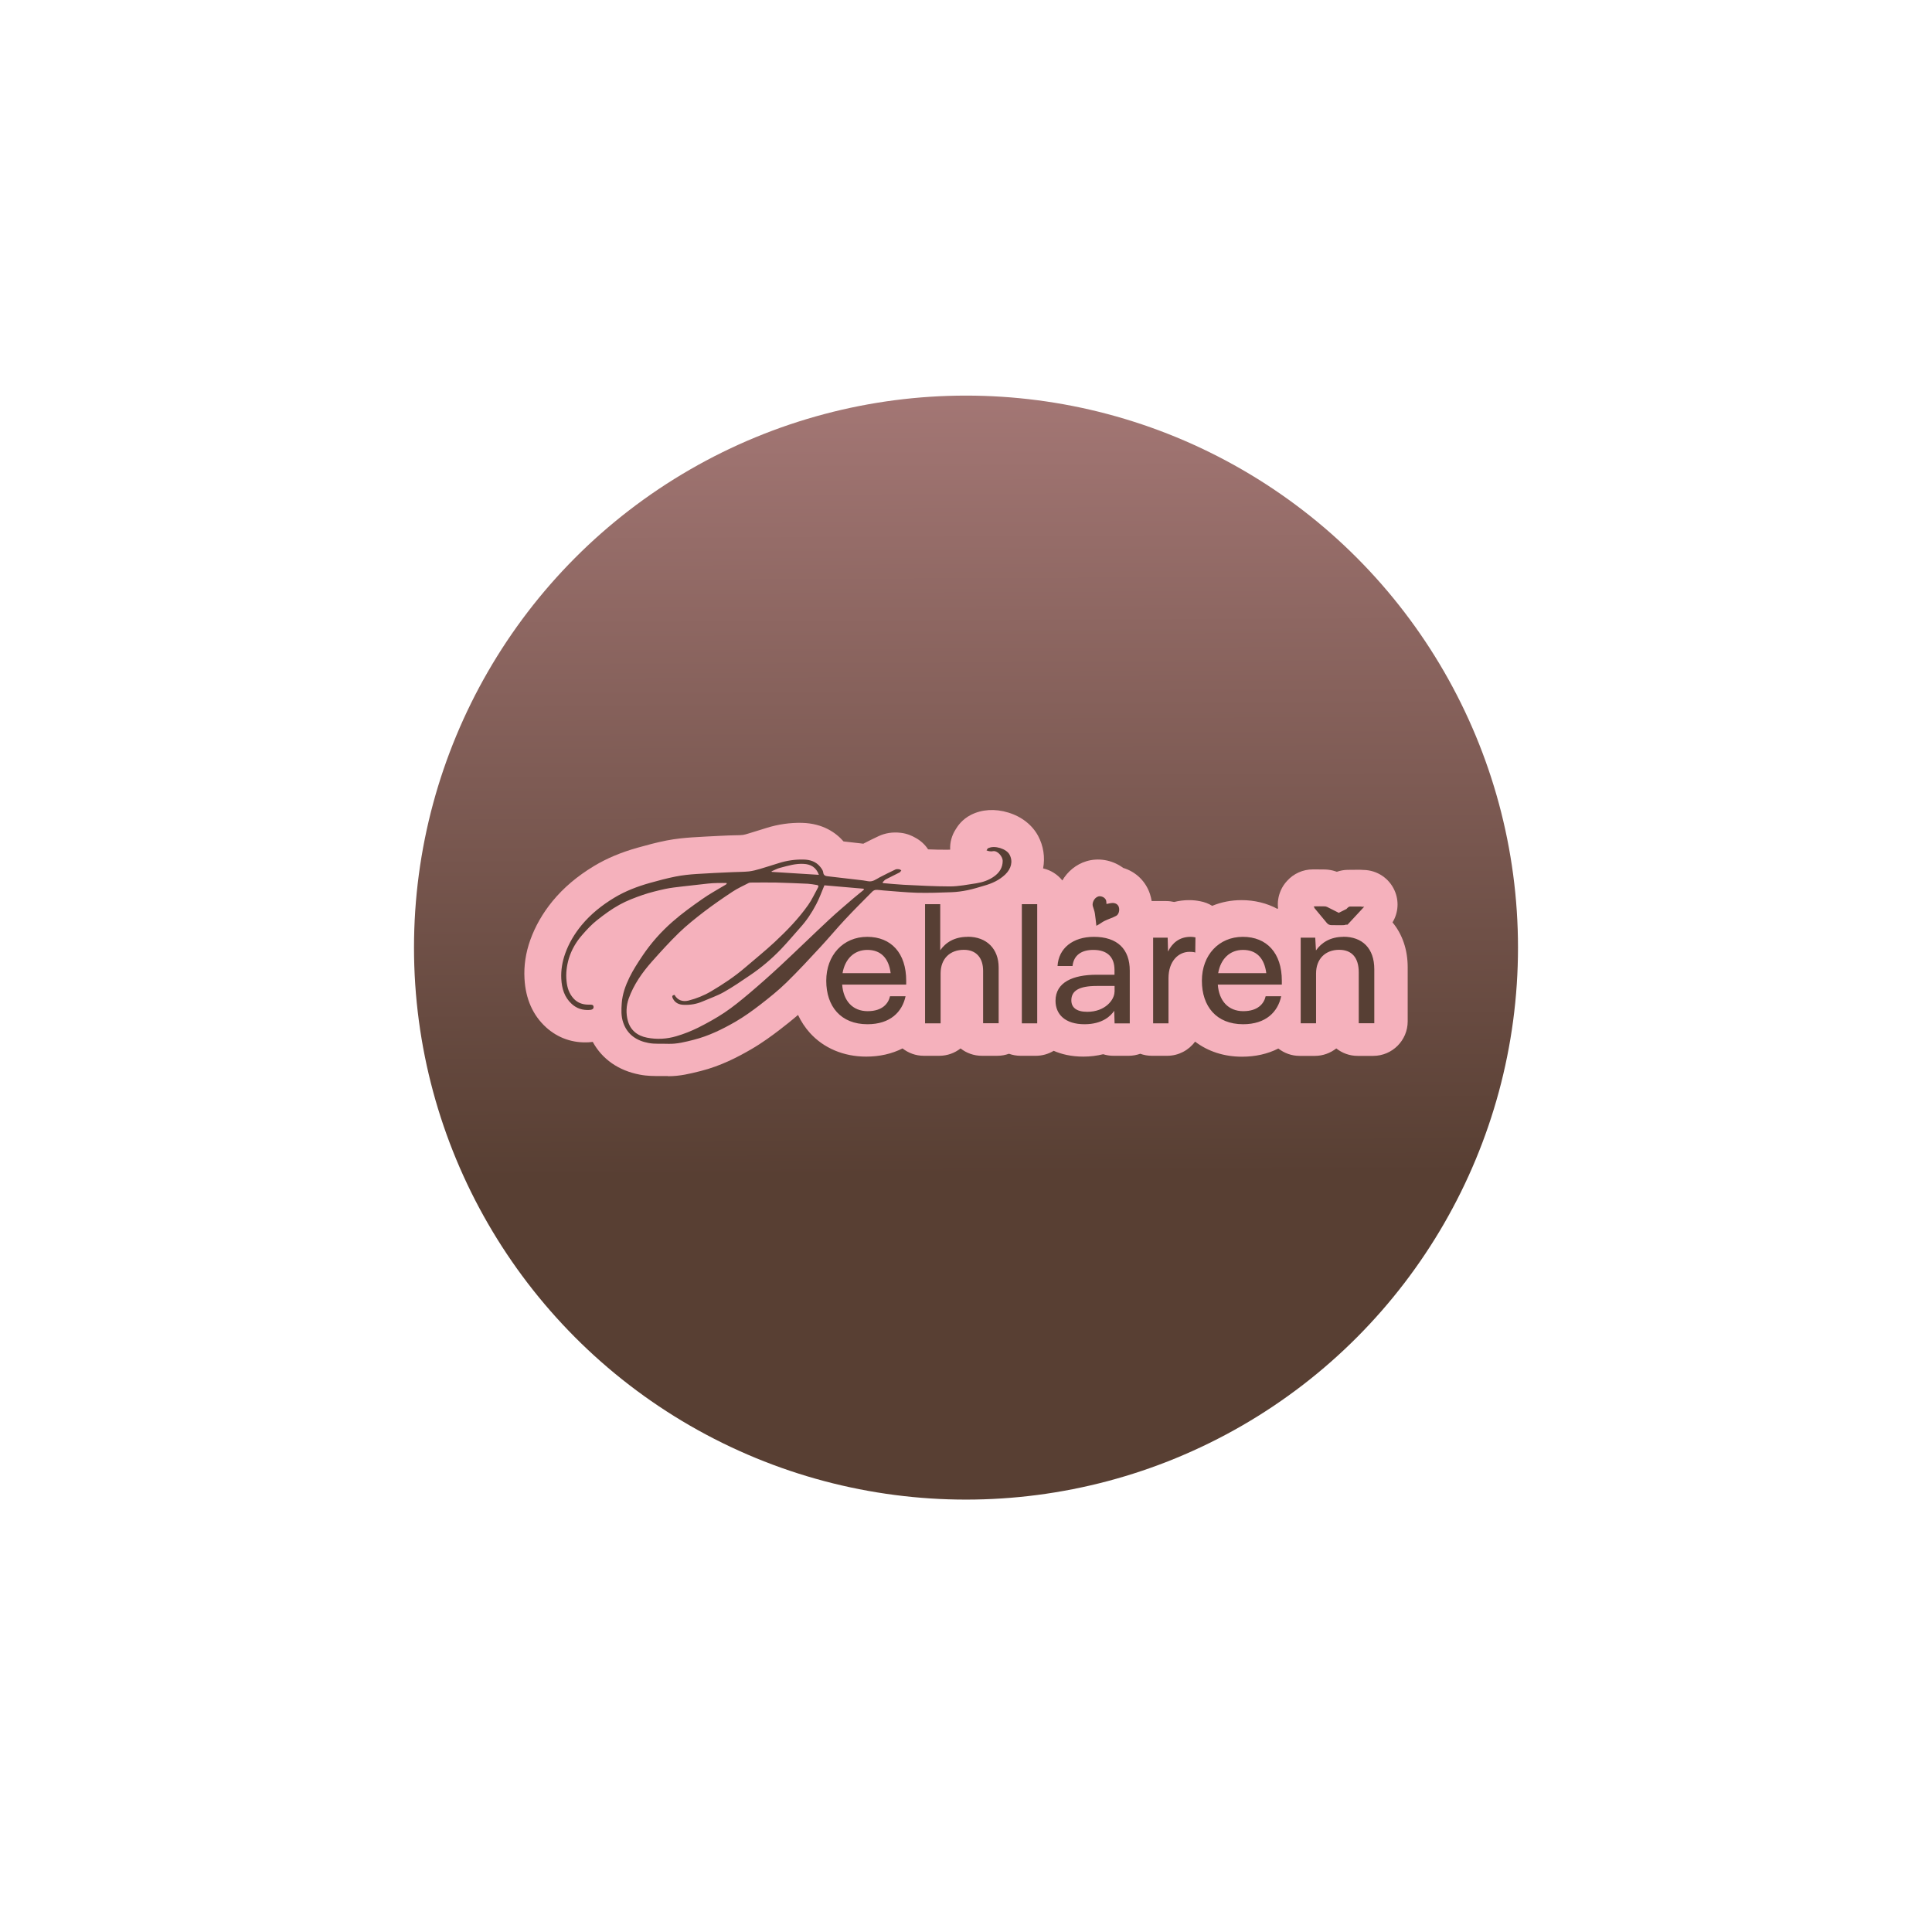
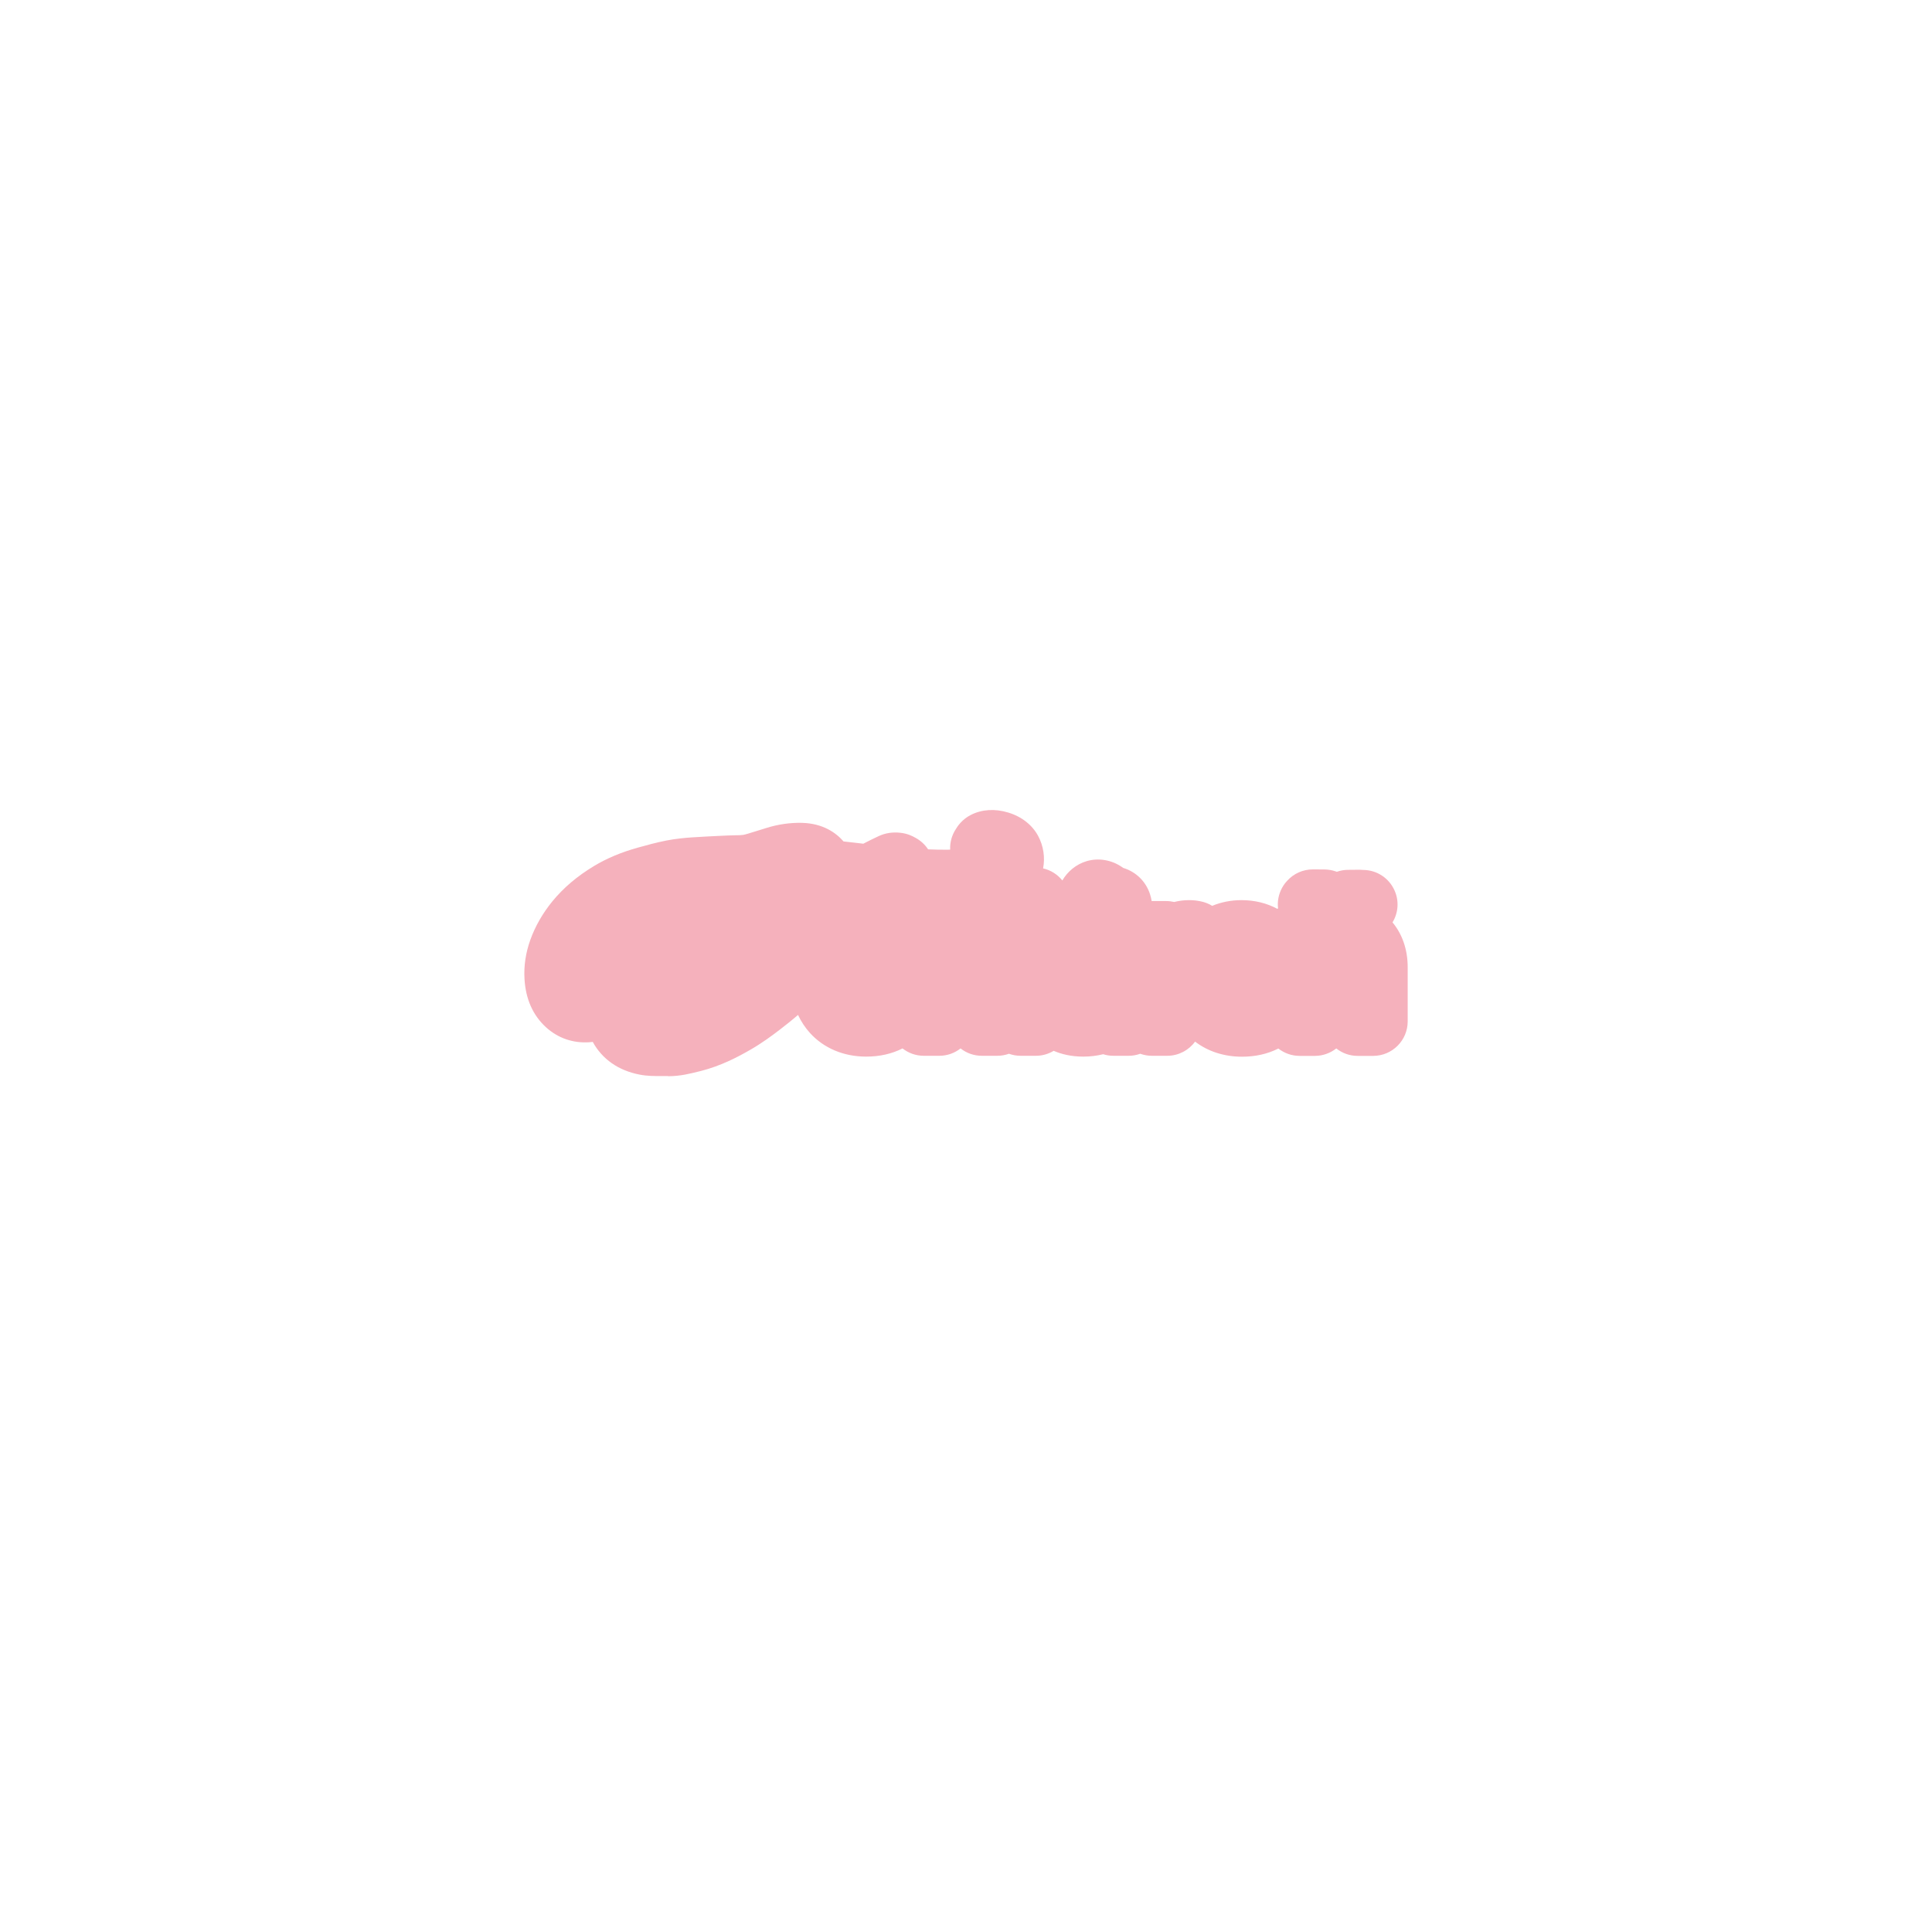
<svg xmlns="http://www.w3.org/2000/svg" id="Layer_1" viewBox="0 0 210 210">
  <defs>
    <style>.cls-1{fill:url(#linear-gradient);}.cls-2{fill:#573f34;}.cls-3{fill:#f5b1bc;}</style>
    <linearGradient id="linear-gradient" x1="104.51" y1="-2.11" x2="105.12" y2="127.8" gradientUnits="userSpaceOnUse">
      <stop offset="0" stop-color="#cb9497" />
      <stop offset="1" stop-color="#583f33" />
    </linearGradient>
  </defs>
-   <circle class="cls-1" cx="105" cy="103" r="60" />
  <path class="cls-3" d="M72.57,116.96c-.1,0-.21,0-.31,0-.15,0-.34,0-.54,0-.6,0-1.34.01-2.17-.15-2.33-.44-4.1-1.69-5.12-3.56-.13.02-.26.03-.4.04-1.77.11-3.39-.46-4.67-1.62-1.44-1.31-2.23-3.09-2.35-5.29-.08-1.4.13-2.81.63-4.21.53-1.48,1.34-2.9,2.41-4.21,1.2-1.46,2.68-2.72,4.52-3.83,1.38-.83,2.94-1.49,4.77-2,.92-.26,1.99-.55,3.1-.77,1.03-.2,2.02-.29,2.76-.34,1.05-.07,2.1-.12,3.11-.17.3-.01.59-.03.89-.04.26-.01.5-.02.73-.02.32,0,.61-.01.84-.04.11-.01.42-.1.58-.15.47-.14.95-.29,1.46-.45.16-.05.32-.1.48-.15,1.27-.4,2.58-.59,3.88-.56,2.29.06,3.7,1.08,4.52,2.02.62.07,1.23.14,1.85.21.05,0,.1.01.15.02.04,0,.09,0,.14.02.53-.28,1.09-.55,1.66-.82.72-.34,1.53-.47,2.39-.37.74.08,1.27.34,1.62.54.56.3,1.04.74,1.38,1.26.72.03,1.43.05,2.13.04.09,0,.17,0,.27-.01-.04-.79.18-1.57.62-2.24.18-.3.67-1.05,1.64-1.54,1.18-.6,2.62-.69,4.05-.25,1.46.44,2.61,1.35,3.25,2.54.58,1.09.77,2.33.54,3.53.84.19,1.57.66,2.09,1.31.57-.97,1.49-1.75,2.62-2.09,1.29-.39,2.73-.15,3.87.64.04.03.08.06.13.09,1.36.41,2.45,1.44,2.91,2.85.08.25.14.5.18.75h1.58c.3,0,.59.04.87.1.52-.13,1.06-.2,1.62-.2.48,0,.84.05,1.14.11h.02c.49.09.95.26,1.35.51.97-.4,2.04-.62,3.18-.62,1.43,0,2.76.33,3.91.95.02-.02.05-.04.07-.06-.08-.64.02-1.31.29-1.93.17-.39.4-.74.68-1.04.71-.8,1.73-1.26,2.81-1.26.11,0,.21,0,.32,0,.34,0,.68,0,1.06.01.37.02.73.08,1.08.2.05.01.1.03.15.05.37-.13.75-.2,1.14-.21.39-.01.76-.01,1.09-.01.23,0,.45,0,.67.02,1.47.02,2.79.9,3.38,2.25.5,1.13.4,2.42-.23,3.45,1.05,1.26,1.65,2.93,1.65,4.88v5.88c0,2.07-1.68,3.75-3.75,3.75h-1.69c-.88,0-1.68-.3-2.32-.81-.64.5-1.45.81-2.32.81h-1.67c-.87,0-1.67-.3-2.31-.8-1.16.59-2.5.89-3.95.89-1.94,0-3.7-.57-5.1-1.64-.68.93-1.79,1.54-3.03,1.54h-1.67c-.44,0-.87-.08-1.26-.22-.4.14-.82.22-1.26.22h-1.66c-.39,0-.76-.06-1.11-.17-.68.17-1.41.26-2.16.26-1.33,0-2.39-.27-3.22-.63-.56.34-1.23.54-1.93.54h-1.67c-.44,0-.87-.08-1.26-.22-.4.14-.82.22-1.26.22h-1.69c-.87,0-1.68-.3-2.31-.8-.64.5-1.44.8-2.31.8h-1.69c-.87,0-1.67-.3-2.31-.8-1.16.59-2.5.89-3.95.89-2.45,0-4.62-.92-6.12-2.58-.52-.58-.95-1.23-1.29-1.95-.67.58-1.34,1.11-1.99,1.61-.81.62-1.9,1.43-3.13,2.14-1.38.8-3.25,1.79-5.47,2.35l-.17.04c-.92.23-2.05.52-3.34.52ZM99.38,90.96s0,0,0,0c0,0,0,0,0,0ZM104.04,89.91s0,0,0,0c0,0,0,0,0,0ZM107.07,88.56s0,0,0,0c0,0,0,0,0,0Z" />
-   <path class="cls-2" d="M105.18,101.83c-1.43,0-2.39.61-2.98,1.46v-5.01h-1.65v12.95h1.69v-5.42c0-1.6,1.01-2.57,2.53-2.57,1.33,0,2.09.86,2.09,2.28v5.7h1.69v-6.06c0-2.01-1.29-3.34-3.36-3.34ZM119.01,99.3c.07.42.1.85.16,1.33.08-.04.19-.1.29-.16.21-.13.42-.29.64-.39.4-.19.83-.32,1.22-.53.29-.15.4-.62.29-.96-.09-.28-.35-.45-.7-.44-.21.01-.41.07-.64.11,0-.08-.01-.17-.02-.25-.02-.46-.58-.66-.87-.57-.46.14-.69.72-.6,1.04.08.27.19.54.23.82ZM94.26,101.83c-2.6,0-4.45,1.98-4.45,4.77s1.58,4.73,4.48,4.73c2.49,0,3.78-1.35,4.14-3.04h-1.69c-.17.76-.8,1.62-2.43,1.62s-2.64-1.12-2.77-2.89h6.96v-.42c0-3-1.63-4.77-4.24-4.77ZM91.58,105.78c.27-1.56,1.27-2.53,2.7-2.53s2.32.86,2.53,2.53h-5.23ZM142.86,98.62s.02.07.03.1c.44.54.89,1.07,1.33,1.6.14.17.31.24.53.24.43-.01.87.02,1.3,0,.07,0,.15-.02.23-.05h.19l1.81-1.95h-.3s0-.01,0-.02c-.42,0-.83,0-1.25,0-.09,0-.2.08-.27.15-.03.03-.06.07-.1.11l-.84.42-1.31-.66h-.04s-.08-.04-.12-.04c-.39-.02-.79,0-1.22,0,0,.02,0,.04.01.05h-.06l.08.08ZM107.44,92.16c-.09.05-.14.18-.21.27.09.03.18.08.28.09.14.02.29.03.42,0,.5-.09,1.05.58,1.06,1.04,0,.75-.36,1.29-.93,1.7-.58.42-1.25.64-1.94.75-.95.14-1.91.34-2.87.34-1.68,0-3.37-.1-5.05-.18-.75-.04-1.49-.12-2.23-.18l-.03-.09c.11-.1.2-.24.33-.31.5-.26,1.01-.5,1.51-.76.08-.04.13-.15.19-.23-.09-.04-.17-.11-.26-.12-.13-.01-.27-.02-.38.03-.57.27-1.15.56-1.71.85-.41.22-.77.53-1.3.42-.32-.07-.65-.1-.98-.14-1.12-.13-2.23-.26-3.35-.39-.26-.03-.47-.08-.51-.42-.02-.21-.17-.41-.31-.59-.47-.6-1.13-.8-1.85-.81-.9-.02-1.79.11-2.65.38-.68.21-1.35.43-2.03.63-.41.12-.82.23-1.24.28-.59.06-1.19.05-1.78.08-1.3.06-2.61.11-3.91.2-.77.05-1.54.13-2.29.28-.95.19-1.88.44-2.81.7-1.34.38-2.65.88-3.84,1.6-1.34.81-2.55,1.77-3.56,2.99-.77.94-1.38,1.96-1.78,3.09-.31.87-.47,1.8-.42,2.74.06,1.05.33,1.99,1.14,2.73.55.5,1.19.69,1.91.65.21-.01.48-.06.46-.34-.02-.28-.29-.23-.49-.24-.04,0-.09,0-.13,0-.6-.01-1.14-.21-1.55-.66-.49-.54-.7-1.17-.77-1.91-.09-.84.02-1.65.25-2.44.29-.95.79-1.81,1.45-2.56.5-.58,1.03-1.15,1.63-1.62.77-.61,1.57-1.2,2.43-1.67.79-.44,1.65-.76,2.51-1.06.79-.27,1.61-.47,2.43-.65.64-.14,1.29-.2,1.94-.28.91-.11,1.83-.21,2.75-.31.34-.04.69-.05,1.03-.06.33-.01.65,0,.98,0,0,.04,0,.07,0,.11-.05.03-.1.07-.15.1-.84.51-1.72.98-2.52,1.55-1.1.77-2.2,1.56-3.2,2.44-1.25,1.09-2.36,2.34-3.29,3.73-.51.76-1.01,1.53-1.41,2.35-.42.87-.76,1.79-.83,2.79-.05.71-.08,1.41.16,2.1.45,1.32,1.47,1.98,2.76,2.22.69.13,1.43.06,2.14.09.95.03,1.86-.21,2.77-.44,1.61-.41,3.08-1.13,4.51-1.95.95-.55,1.84-1.19,2.71-1.86.98-.76,1.96-1.54,2.85-2.41,1.28-1.25,2.5-2.57,3.72-3.89.91-.98,1.76-2.01,2.67-2.98.96-1.03,1.96-2.02,2.95-3.02.1-.1.26-.18.39-.18.28-.01.56.04.83.06,1.2.09,2.4.21,3.61.25,1.26.03,2.51-.01,3.77-.06.58-.02,1.17-.1,1.75-.22.61-.12,1.21-.32,1.81-.49.85-.24,1.64-.6,2.29-1.22.64-.62.86-1.42.46-2.16-.34-.64-1.64-1.03-2.29-.7ZM84.83,94.32c.83-.22,1.65-.47,2.52-.42.75.04,1.35.34,1.66,1.19-1.71-.11-3.41-.22-5.12-.32-.01-.02-.02-.04-.03-.06.32-.13.63-.31.96-.39ZM92.87,97.55c-.93.8-1.87,1.59-2.76,2.42-1.77,1.65-3.49,3.33-5.26,4.98-1.13,1.05-2.28,2.07-3.45,3.06-.86.72-1.73,1.44-2.66,2.06-.9.6-1.86,1.13-2.83,1.62-.77.38-1.57.7-2.39.94-1.04.31-2.12.37-3.19.16-1.05-.2-1.82-.82-2.09-1.85-.21-.78-.18-1.61.1-2.41.55-1.52,1.46-2.81,2.51-4,.96-1.08,1.93-2.15,2.97-3.16.84-.81,1.76-1.54,2.68-2.25,1.01-.77,2.05-1.49,3.11-2.19.55-.37,1.17-.64,1.76-.95.1-.05.23-.05.34-.05.89,0,1.78-.02,2.67,0,1.15.03,2.29.08,3.43.13.32.02.64.08.95.13.2.02.24.12.15.29-.35.63-.65,1.3-1.06,1.88-1.05,1.49-2.32,2.8-3.65,4.04-1.03.96-2.14,1.85-3.21,2.77-1.15.99-2.41,1.82-3.71,2.59-.76.45-1.59.78-2.45,1-.66.16-1.2-.06-1.51-.62-.26.04-.3.16-.19.38.25.5.68.69,1.21.7.71.03,1.4-.09,2.06-.38.76-.33,1.56-.6,2.27-1,.98-.55,1.92-1.2,2.85-1.83,1.22-.82,2.34-1.77,3.36-2.83.72-.75,1.39-1.56,2.08-2.33.71-.78,1.29-1.65,1.77-2.58.33-.62.57-1.3.88-2.04,1.36.12,2.82.24,4.27.37,0,.04.01.07.02.11-.35.29-.71.57-1.05.86ZM135.09,101.83c-2.6,0-4.45,1.98-4.45,4.77s1.58,4.73,4.48,4.73c2.49,0,3.78-1.35,4.14-3.04h-1.69c-.17.76-.8,1.62-2.43,1.62s-2.64-1.12-2.77-2.89h6.96v-.42c0-3-1.63-4.77-4.24-4.77ZM132.41,105.78c.27-1.56,1.27-2.53,2.7-2.53s2.32.86,2.53,2.53h-5.23ZM146.02,101.83c-1.41,0-2.39.63-2.98,1.48l-.08-1.39h-1.58v9.31h1.67v-5.42c0-1.58,1.01-2.57,2.51-2.57,1.39,0,2.13.87,2.13,2.45v5.53h1.69v-5.87c0-2.28-1.31-3.53-3.36-3.53ZM111.07,111.23h1.67v-12.95h-1.67v12.95ZM118.9,101.83c-2.28,0-3.84,1.24-3.95,3.17h1.63c.13-1.18.97-1.75,2.26-1.75,1.5,0,2.3.76,2.3,2.17v.53h-1.94c-2.58,0-4.47.82-4.47,2.83,0,1.48,1.05,2.55,3.15,2.55,1.98,0,2.87-.93,3.23-1.46l.04,1.37h1.65v-5.74c0-2.32-1.33-3.67-3.91-3.67ZM121.14,107.81c0,.86-1.01,2.17-2.96,2.17-1.2,0-1.73-.49-1.73-1.25,0-1.05.86-1.56,2.76-1.56h1.94v.65ZM126.96,103.42l-.04-1.5h-1.58v9.31h1.67v-4.9c0-1.88,1.1-2.87,2.28-2.87.38,0,.55.04.63.08l.02-1.65c-.11-.02-.28-.06-.53-.06-1.22,0-2,.68-2.45,1.6Z" />
</svg>